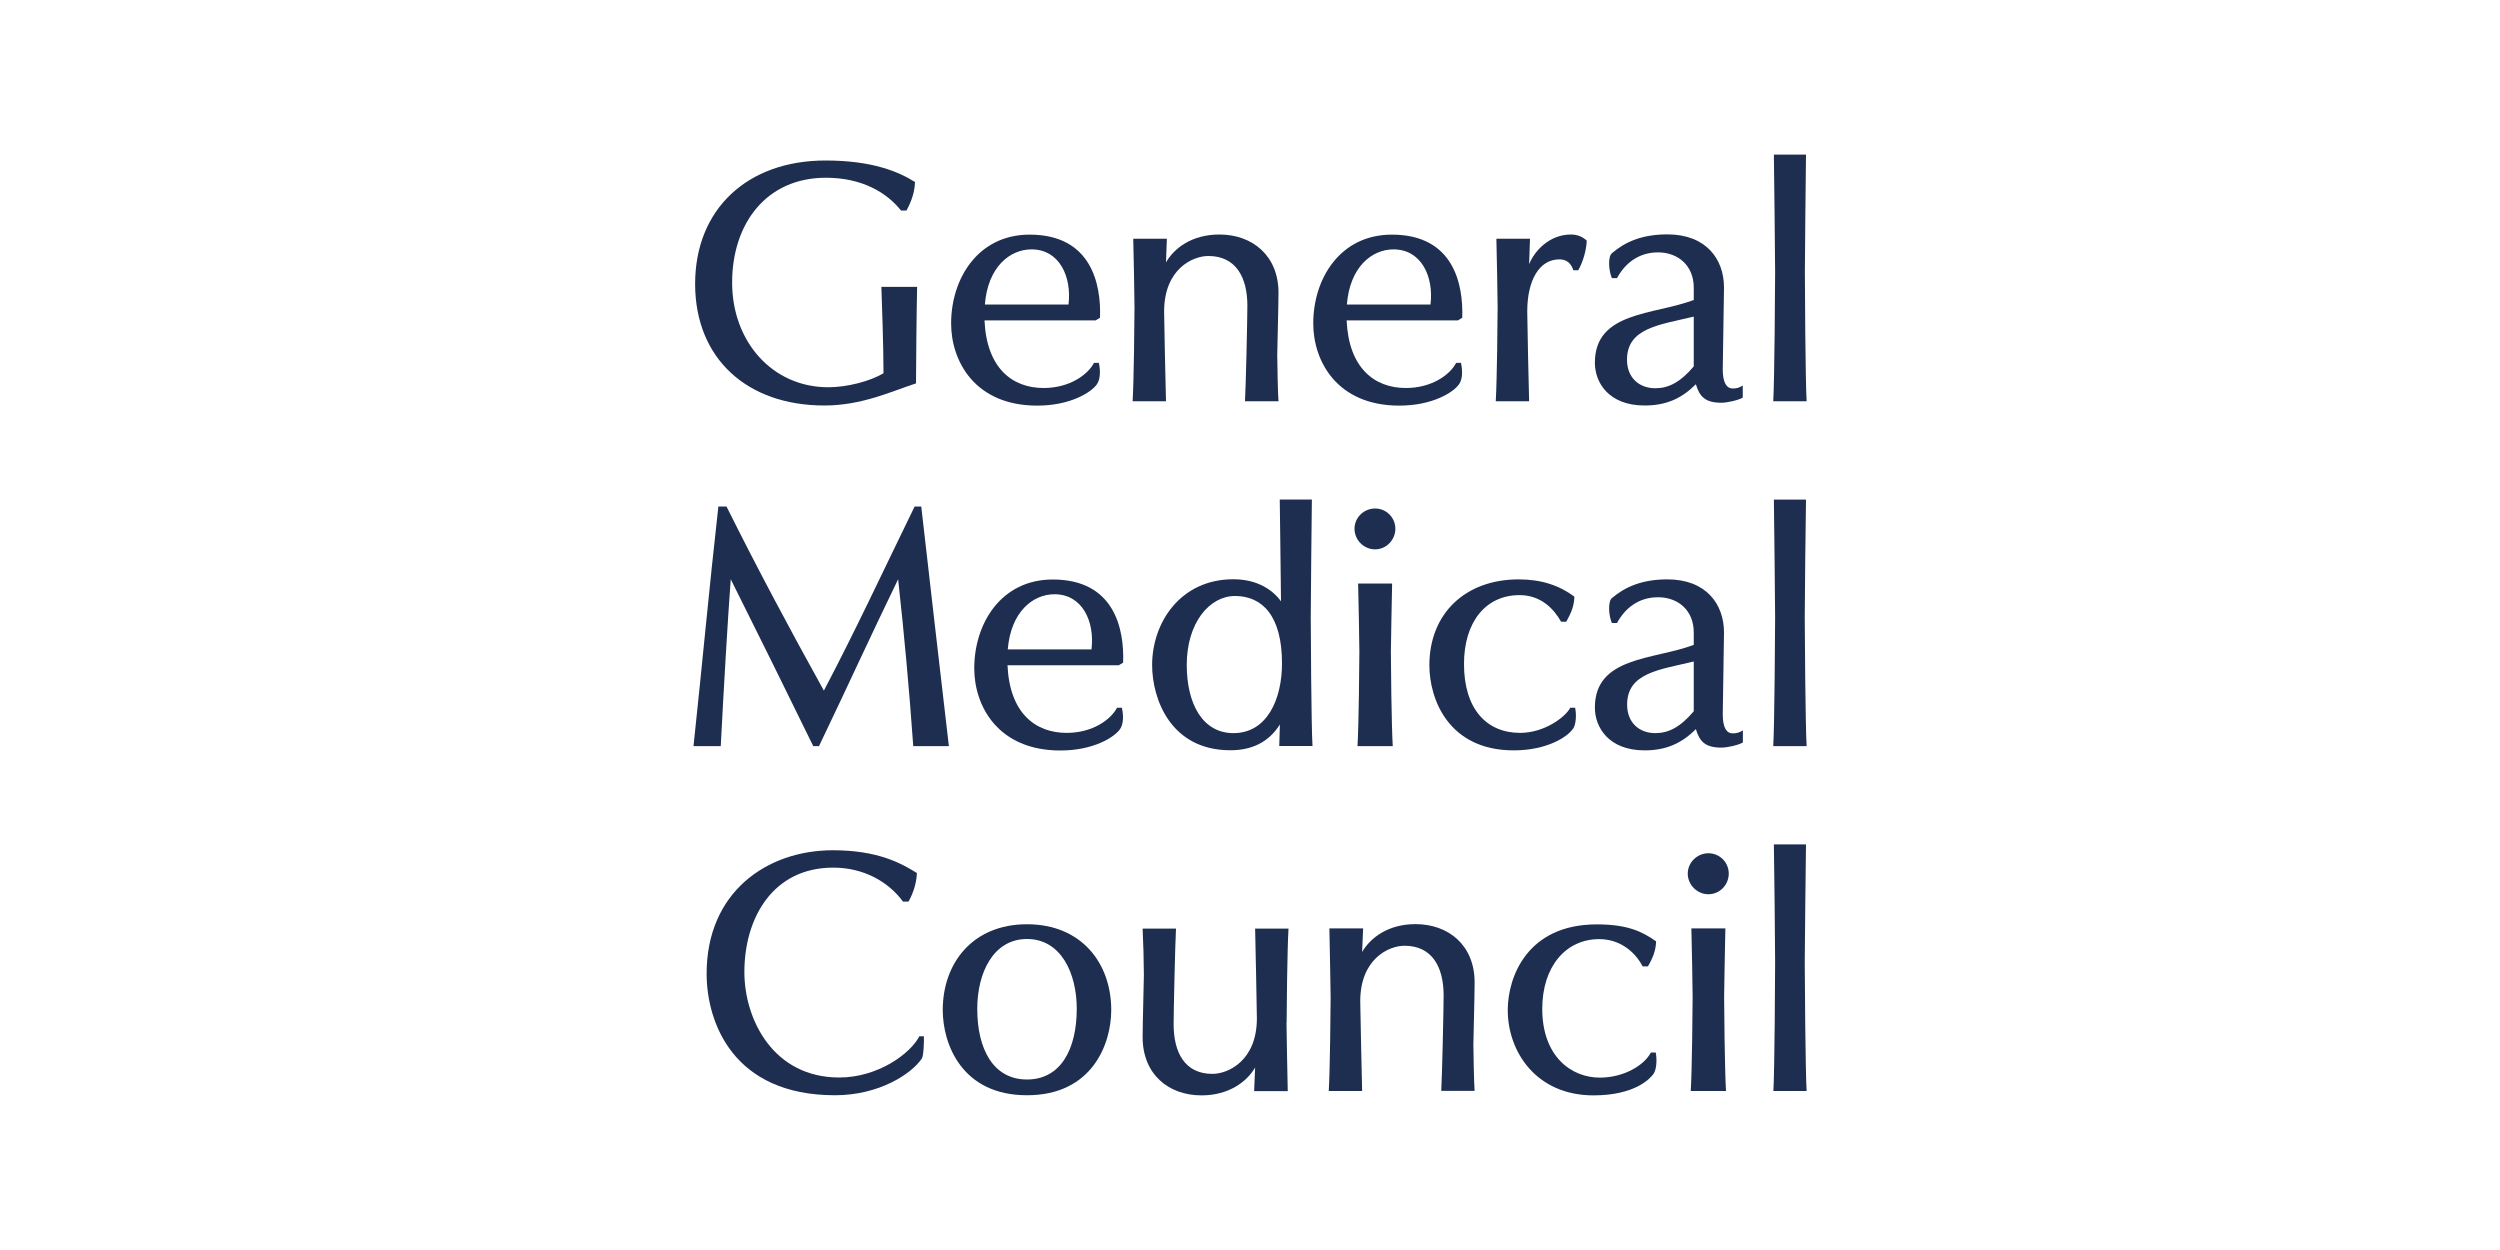
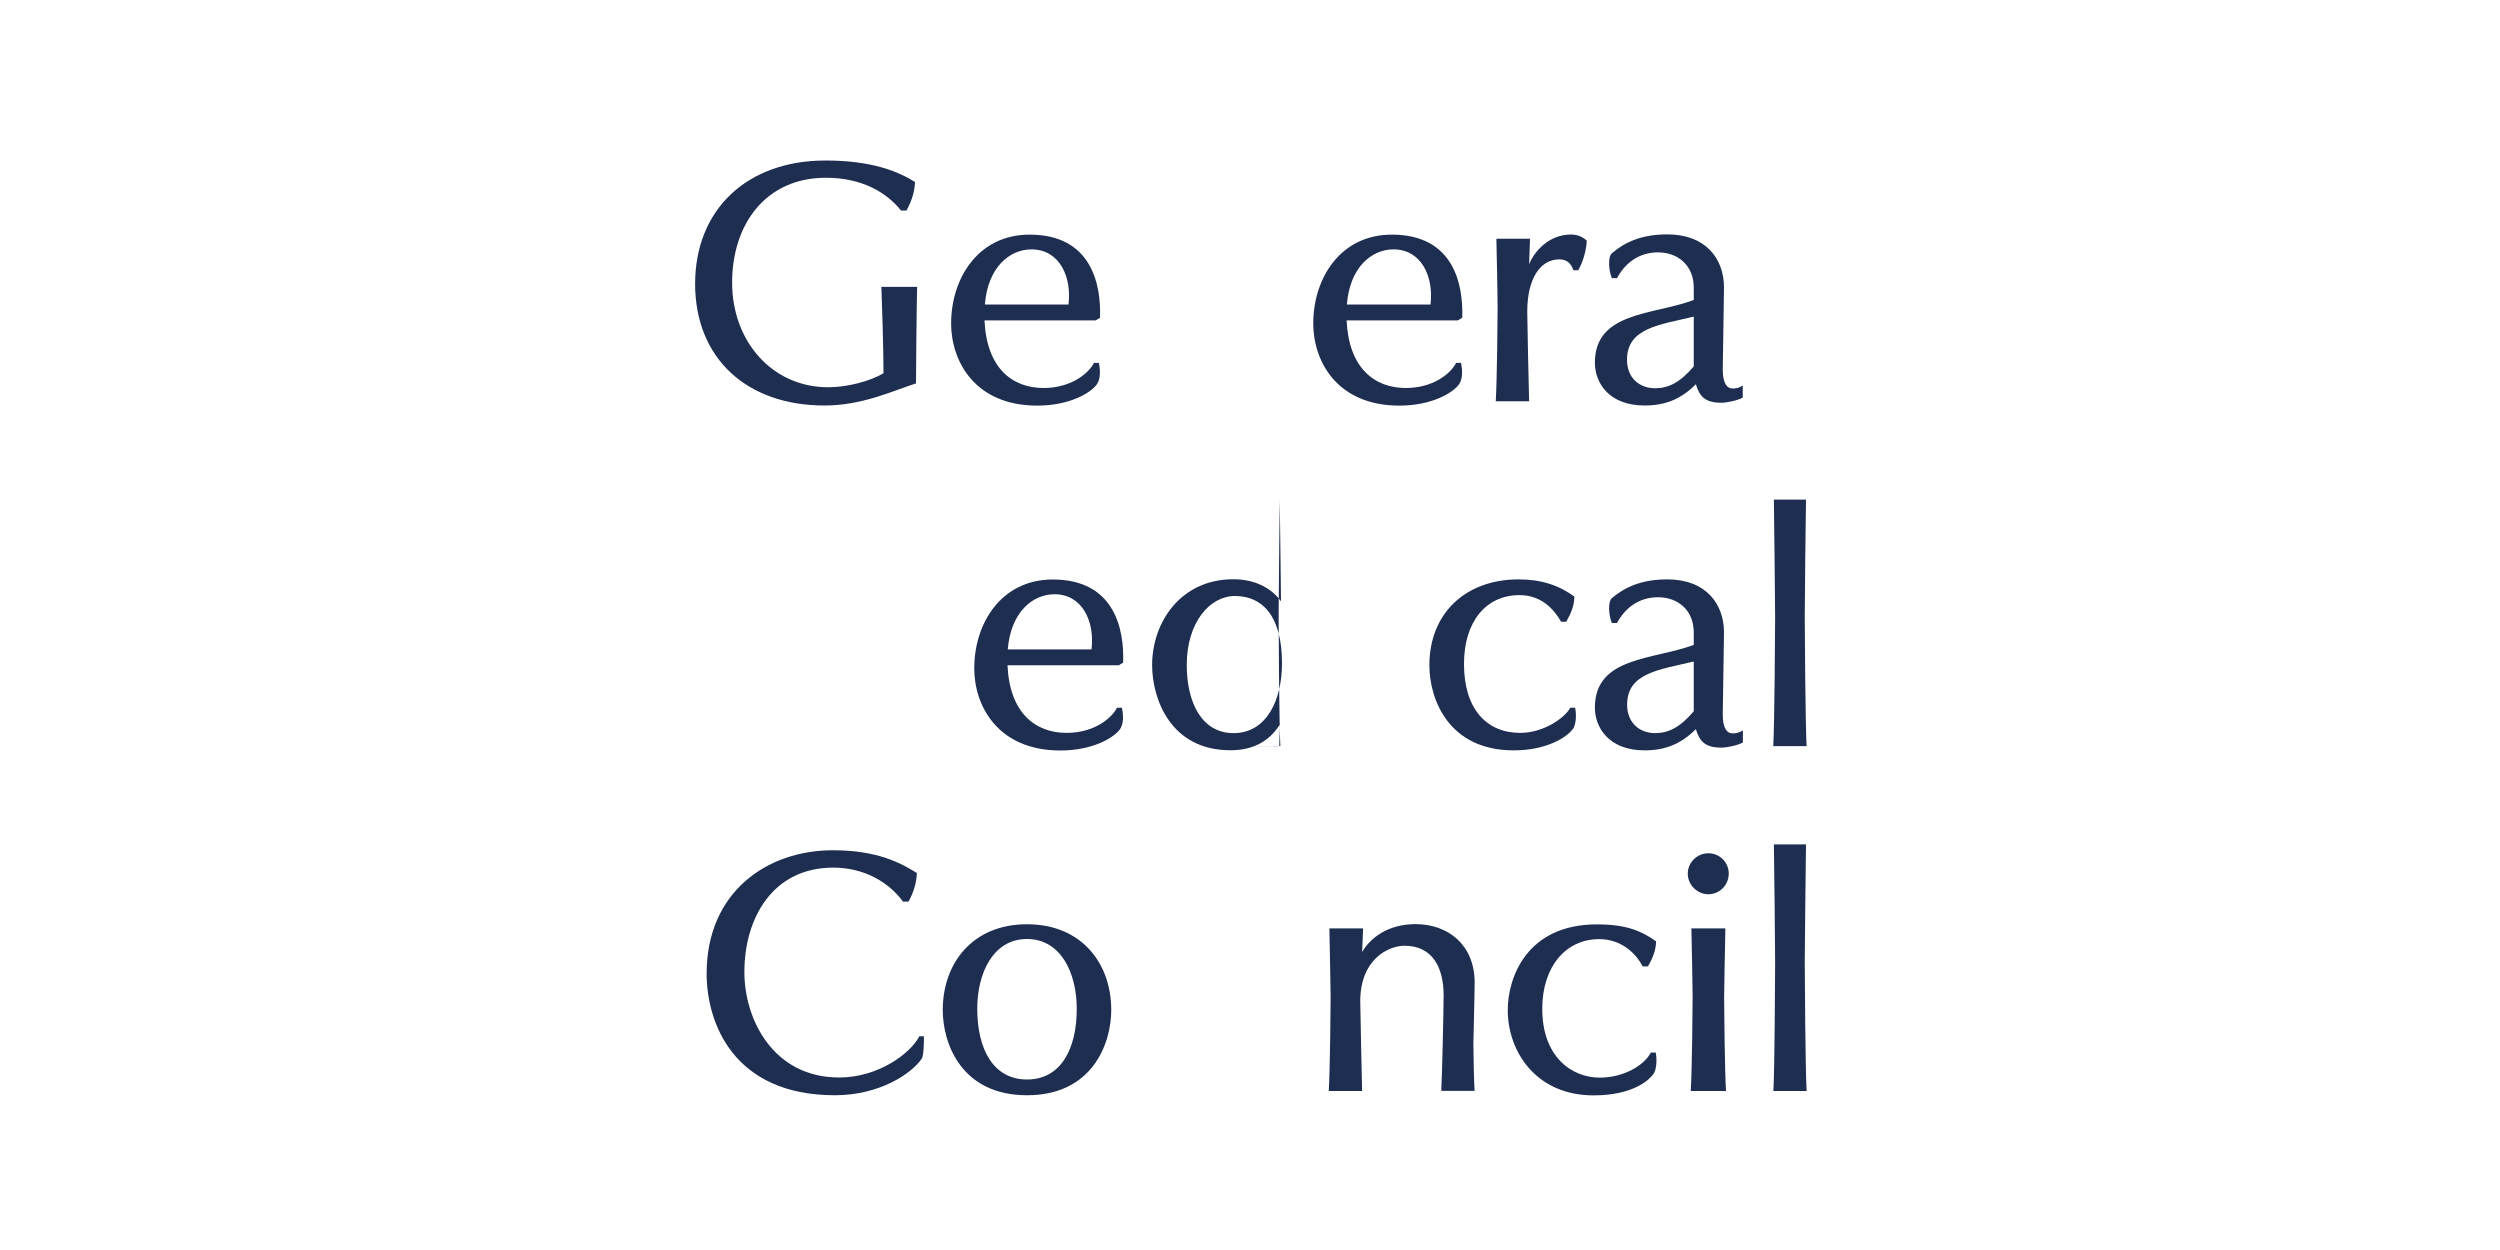
<svg xmlns="http://www.w3.org/2000/svg" id="Layer_1" viewBox="0 0 200 100">
  <defs>
    <style>.cls-1{fill:#1e2e51;}</style>
  </defs>
  <g id="g234">
    <path id="path107" class="cls-1" d="M73.28,30.67c-1.99.65-4.34,1.77-7.33,1.77-6.19,0-10.34-3.76-10.34-9.73s4.17-9.87,10.43-9.87c3.76,0,5.85.9,7.16,1.72-.03.73-.22,1.43-.68,2.28h-.44c-1.14-1.43-3.1-2.62-6.01-2.62-4.78,0-7.5,3.68-7.5,8.39s3.21,8.37,7.69,8.37c1.51,0,3.35-.48,4.42-1.12,0-2.11-.13-5.77-.17-6.91h2.86c-.04,1.5-.09,6.65-.09,7.71" />
    <path id="path109" class="cls-1" d="M87.64,25.63h-8.88c.17,3.83,2.23,5.41,4.73,5.41,2.08,0,3.54-1.07,4.03-2.01h.39c.12.58.14,1.26-.15,1.7-.44.65-2.13,1.72-4.78,1.72-5,0-6.89-3.57-6.89-6.57,0-3.61,2.16-7.11,6.28-7.11,4.97,0,5.73,4.01,5.63,6.65l-.36.22ZM82.52,19.95c-1.73,0-3.49,1.4-3.73,4.41h6.69c.27-2.23-.73-4.41-2.96-4.41" />
-     <path id="path111" class="cls-1" d="M99.6,32.1c.07-1.26.19-6.65.19-7.64,0-2.31-.94-3.98-3.12-3.98-1.29,0-3.54,1.07-3.54,4.44,0,.68.12,6.26.15,7.18h-2.67c.1-1.63.15-6.69.15-7.52s-.07-4.25-.1-5.48h2.69l-.07,1.89c.65-1.14,2.08-2.23,4.27-2.23,2.65,0,4.73,1.7,4.73,4.66,0,1.12-.1,4.49-.1,4.97s.05,3.25.1,3.71h-2.67Z" />
    <path id="path113" class="cls-1" d="M116.61,25.63h-8.88c.17,3.83,2.24,5.41,4.74,5.41,2.08,0,3.54-1.07,4.02-2.01h.39c.12.58.15,1.26-.15,1.7-.44.65-2.13,1.72-4.78,1.72-5,0-6.89-3.57-6.89-6.57,0-3.61,2.16-7.11,6.29-7.11,4.97,0,5.72,4.01,5.63,6.65l-.36.22ZM111.48,19.95c-1.73,0-3.49,1.4-3.73,4.41h6.69c.27-2.23-.73-4.41-2.96-4.41" />
    <path id="path115" class="cls-1" d="M126.26,21.62h-.39c-.19-.56-.53-.87-1.12-.87-1.6,0-2.57,1.65-2.57,4.17,0,.68.12,6.26.15,7.18h-2.67c.1-1.63.15-6.69.15-7.52s-.07-4.25-.1-5.48h2.69l-.07,2.04c.41-1.04,1.6-2.38,3.35-2.38.53,0,.95.2,1.26.49-.03.72-.27,1.65-.68,2.37" />
    <path id="path117" class="cls-1" d="M137.71,32.22c-1.31,0-1.75-.51-2.04-1.48-1.12,1.12-2.35,1.7-4.1,1.7-2.88,0-3.98-1.84-3.98-3.42,0-4.1,4.68-3.81,7.91-5.02v-.99c0-1.77-1.26-2.82-2.86-2.82s-2.67.93-3.28,2.06h-.41c-.27-.63-.32-1.72,0-1.99,1.04-.9,2.4-1.51,4.44-1.51,3.08,0,4.53,1.96,4.53,4.25,0,1.02-.1,5.63-.1,6.55,0,1.09.32,1.53.8,1.53.32,0,.53-.07.8-.24v.97c-.39.22-1.26.41-1.72.41M135.5,25.33c-2.74.66-5.34.9-5.34,3.45,0,1.46,1,2.28,2.26,2.28,1.05,0,1.99-.46,3.08-1.75v-3.98Z" />
-     <path id="path119" class="cls-1" d="M141.86,32.1c.1-1.63.15-9.49.15-10.31s-.08-8.18-.1-9.42h2.57c-.02,1.24-.09,8.59-.09,9.42s.04,8.68.14,10.31h-2.67Z" />
-     <path id="path121" class="cls-1" d="M73.06,59.69c-.34-4.76-.71-8.78-1.21-13.35-2.31,4.76-4.08,8.66-6.33,13.35h-.46c-2.23-4.56-4.34-8.83-6.6-13.35-.22,2.91-.56,8.66-.8,13.35h-2.18c.7-6.53,1.26-12.71,1.99-19.17h.65c2.43,4.88,5,9.7,7.79,14.73,2.55-4.85,4.68-9.44,7.26-14.73h.53c.73,6.43,1.46,12.71,2.21,19.17h-2.84Z" />
    <path id="path123" class="cls-1" d="M89.48,53.22h-8.88c.17,3.83,2.23,5.41,4.73,5.41,2.09,0,3.54-1.07,4.03-2.01h.39c.13.58.15,1.26-.14,1.7-.44.65-2.13,1.72-4.78,1.72-5,0-6.89-3.57-6.89-6.57,0-3.61,2.16-7.11,6.28-7.11,4.97,0,5.73,4.01,5.63,6.65l-.36.22ZM84.36,47.54c-1.73,0-3.49,1.4-3.74,4.41h6.7c.27-2.23-.73-4.41-2.96-4.41" />
-     <path id="path125" class="cls-1" d="M102.34,59.69c.02-.32.02-1,.05-1.73-.9,1.43-2.26,2.06-3.96,2.06-4.8,0-6.26-4.13-6.26-6.82,0-3.39,2.26-6.86,6.5-6.86,1.94,0,3.18.88,3.81,1.77-.03-2.37-.08-7.18-.1-8.15h2.57c-.02,1.24-.09,8.59-.09,9.41s.04,8.69.14,10.31h-2.67ZM98.8,47.68c-2.04,0-3.86,2.14-3.86,5.51,0,3.11,1.26,5.46,3.74,5.46,2.69,0,3.88-2.72,3.88-5.58,0-3.81-1.58-5.39-3.76-5.39" />
-     <path id="path127" class="cls-1" d="M110.01,43.95c-.9,0-1.65-.75-1.65-1.65s.75-1.62,1.65-1.62,1.62.73,1.62,1.62-.73,1.65-1.62,1.65M108.6,59.69c.1-1.63.15-6.69.15-7.52s-.07-4.25-.1-5.49h2.72c-.02,1.24-.1,4.66-.1,5.49s.05,5.89.15,7.52h-2.81Z" />
+     <path id="path125" class="cls-1" d="M102.34,59.69c.02-.32.02-1,.05-1.73-.9,1.43-2.26,2.06-3.96,2.06-4.8,0-6.26-4.13-6.26-6.82,0-3.39,2.26-6.86,6.5-6.86,1.94,0,3.18.88,3.81,1.77-.03-2.37-.08-7.18-.1-8.15c-.02,1.24-.09,8.59-.09,9.41s.04,8.69.14,10.31h-2.67ZM98.8,47.68c-2.04,0-3.86,2.14-3.86,5.51,0,3.11,1.26,5.46,3.74,5.46,2.69,0,3.88-2.72,3.88-5.58,0-3.81-1.58-5.39-3.76-5.39" />
    <path id="path129" class="cls-1" d="M125.83,58.31c-.44.65-2.09,1.72-4.73,1.72-5.22,0-6.75-4.1-6.75-6.81,0-4.15,2.89-6.87,7.14-6.87,1.82,0,3.25.48,4.46,1.38-.02.73-.24,1.28-.65,2.01h-.41c-.58-1.02-1.6-2.13-3.33-2.13-2.69,0-4.44,2.13-4.44,5.51,0,3.59,1.8,5.51,4.49,5.51,1.94,0,3.62-1.26,4.01-2.01h.39c.12.58.07,1.33-.17,1.7" />
    <path id="path131" class="cls-1" d="M137.71,59.81c-1.31,0-1.75-.51-2.04-1.48-1.12,1.12-2.36,1.7-4.1,1.7-2.88,0-3.98-1.85-3.98-3.42,0-4.1,4.69-3.81,7.91-5.02v-1c0-1.77-1.26-2.81-2.86-2.81s-2.67.93-3.28,2.06h-.41c-.27-.63-.32-1.72,0-1.99,1.04-.89,2.4-1.5,4.44-1.5,3.08,0,4.53,1.96,4.53,4.25,0,1.02-.1,5.63-.1,6.55,0,1.09.32,1.52.8,1.52.32,0,.54-.07.81-.24v.97c-.39.22-1.26.41-1.73.41M135.5,52.92c-2.74.66-5.33.9-5.33,3.45,0,1.46.99,2.28,2.25,2.28,1.05,0,1.99-.46,3.08-1.75v-3.98Z" />
    <path id="path133" class="cls-1" d="M141.86,59.69c.1-1.63.15-9.49.15-10.31s-.08-8.18-.1-9.41h2.57c-.03,1.24-.1,8.59-.1,9.41s.05,8.69.15,10.31h-2.67Z" />
    <path id="path135" class="cls-1" d="M73.74,84.69c-.8,1.19-3.37,2.93-6.94,2.93-8.15,0-10.27-5.82-10.27-9.73,0-6.53,4.83-9.87,10.1-9.87,3.61,0,5.48,1.05,6.72,1.82-.02.73-.26,1.56-.67,2.29h-.44c-1.14-1.56-3.11-2.72-5.58-2.72-4.85,0-7.11,4.05-7.11,8.35,0,3.8,2.31,8.44,7.59,8.44,3.08,0,5.68-1.89,6.41-3.3h.36c.02.46-.02,1.57-.17,1.8" />
    <path id="path137" class="cls-1" d="M82.16,87.62c-5.22,0-6.74-4.1-6.74-6.82,0-3.73,2.37-6.86,6.74-6.86s6.74,3.13,6.74,6.86c0,2.72-1.53,6.82-6.74,6.82M82.16,75.12c-2.72,0-3.98,2.74-3.98,5.58,0,3.23,1.28,5.66,3.98,5.66s3.98-2.43,3.98-5.66c0-2.84-1.26-5.58-3.98-5.58" />
-     <path id="path139" class="cls-1" d="M102.92,81.8c0,.83.08,4.25.1,5.49h-2.69l.08-1.89c-.66,1.14-2.11,2.23-4.29,2.23-2.65,0-4.71-1.7-4.71-4.66,0-1.12.1-4.49.1-4.97,0-.92-.05-2.79-.1-3.71h2.67c-.07,1.26-.19,6.65-.19,7.64,0,2.31.92,3.98,3.1,3.98,1.28,0,3.56-1.07,3.56-4.44,0-.68-.12-6.26-.14-7.18h2.67c-.1,1.63-.15,6.7-.15,7.52" />
    <path id="path141" class="cls-1" d="M115.3,87.28c.07-1.26.19-6.65.19-7.64,0-2.31-.94-3.98-3.13-3.98-1.28,0-3.54,1.07-3.54,4.44,0,.68.13,6.26.15,7.18h-2.67c.1-1.63.15-6.7.15-7.52s-.08-4.25-.1-5.49h2.7l-.08,1.89c.66-1.14,2.08-2.23,4.27-2.23,2.65,0,4.73,1.7,4.73,4.66,0,1.12-.1,4.48-.1,4.97s.05,3.25.1,3.71h-2.67Z" />
    <path id="path143" class="cls-1" d="M131.82,77.31h-.41c-.56-1.09-1.75-2.18-3.47-2.18-2.69,0-4.56,2.21-4.56,5.58,0,3.76,2.28,5.5,4.61,5.5,1.89,0,3.54-.97,4.08-2.01h.39c.1.54.08,1.31-.17,1.7-.29.41-1.53,1.73-4.81,1.73-4.58,0-6.86-3.49-6.86-6.82,0-2.62,1.53-6.86,7.13-6.86,2.5,0,3.66.6,4.74,1.36-.03.72-.24,1.28-.66,2.01" />
    <path id="path145" class="cls-1" d="M136.67,71.54c-.9,0-1.65-.76-1.65-1.65s.75-1.63,1.65-1.63,1.63.72,1.63,1.63-.73,1.65-1.63,1.65M135.26,87.28c.1-1.63.15-6.7.15-7.52s-.07-4.25-.1-5.49h2.72c-.02,1.24-.1,4.66-.1,5.49s.05,5.89.15,7.52h-2.81Z" />
    <path id="path147" class="cls-1" d="M141.87,87.28c.1-1.63.14-9.49.14-10.31s-.07-8.18-.1-9.42h2.57c-.02,1.24-.1,8.59-.1,9.42s.05,8.69.15,10.31h-2.67Z" />
  </g>
</svg>